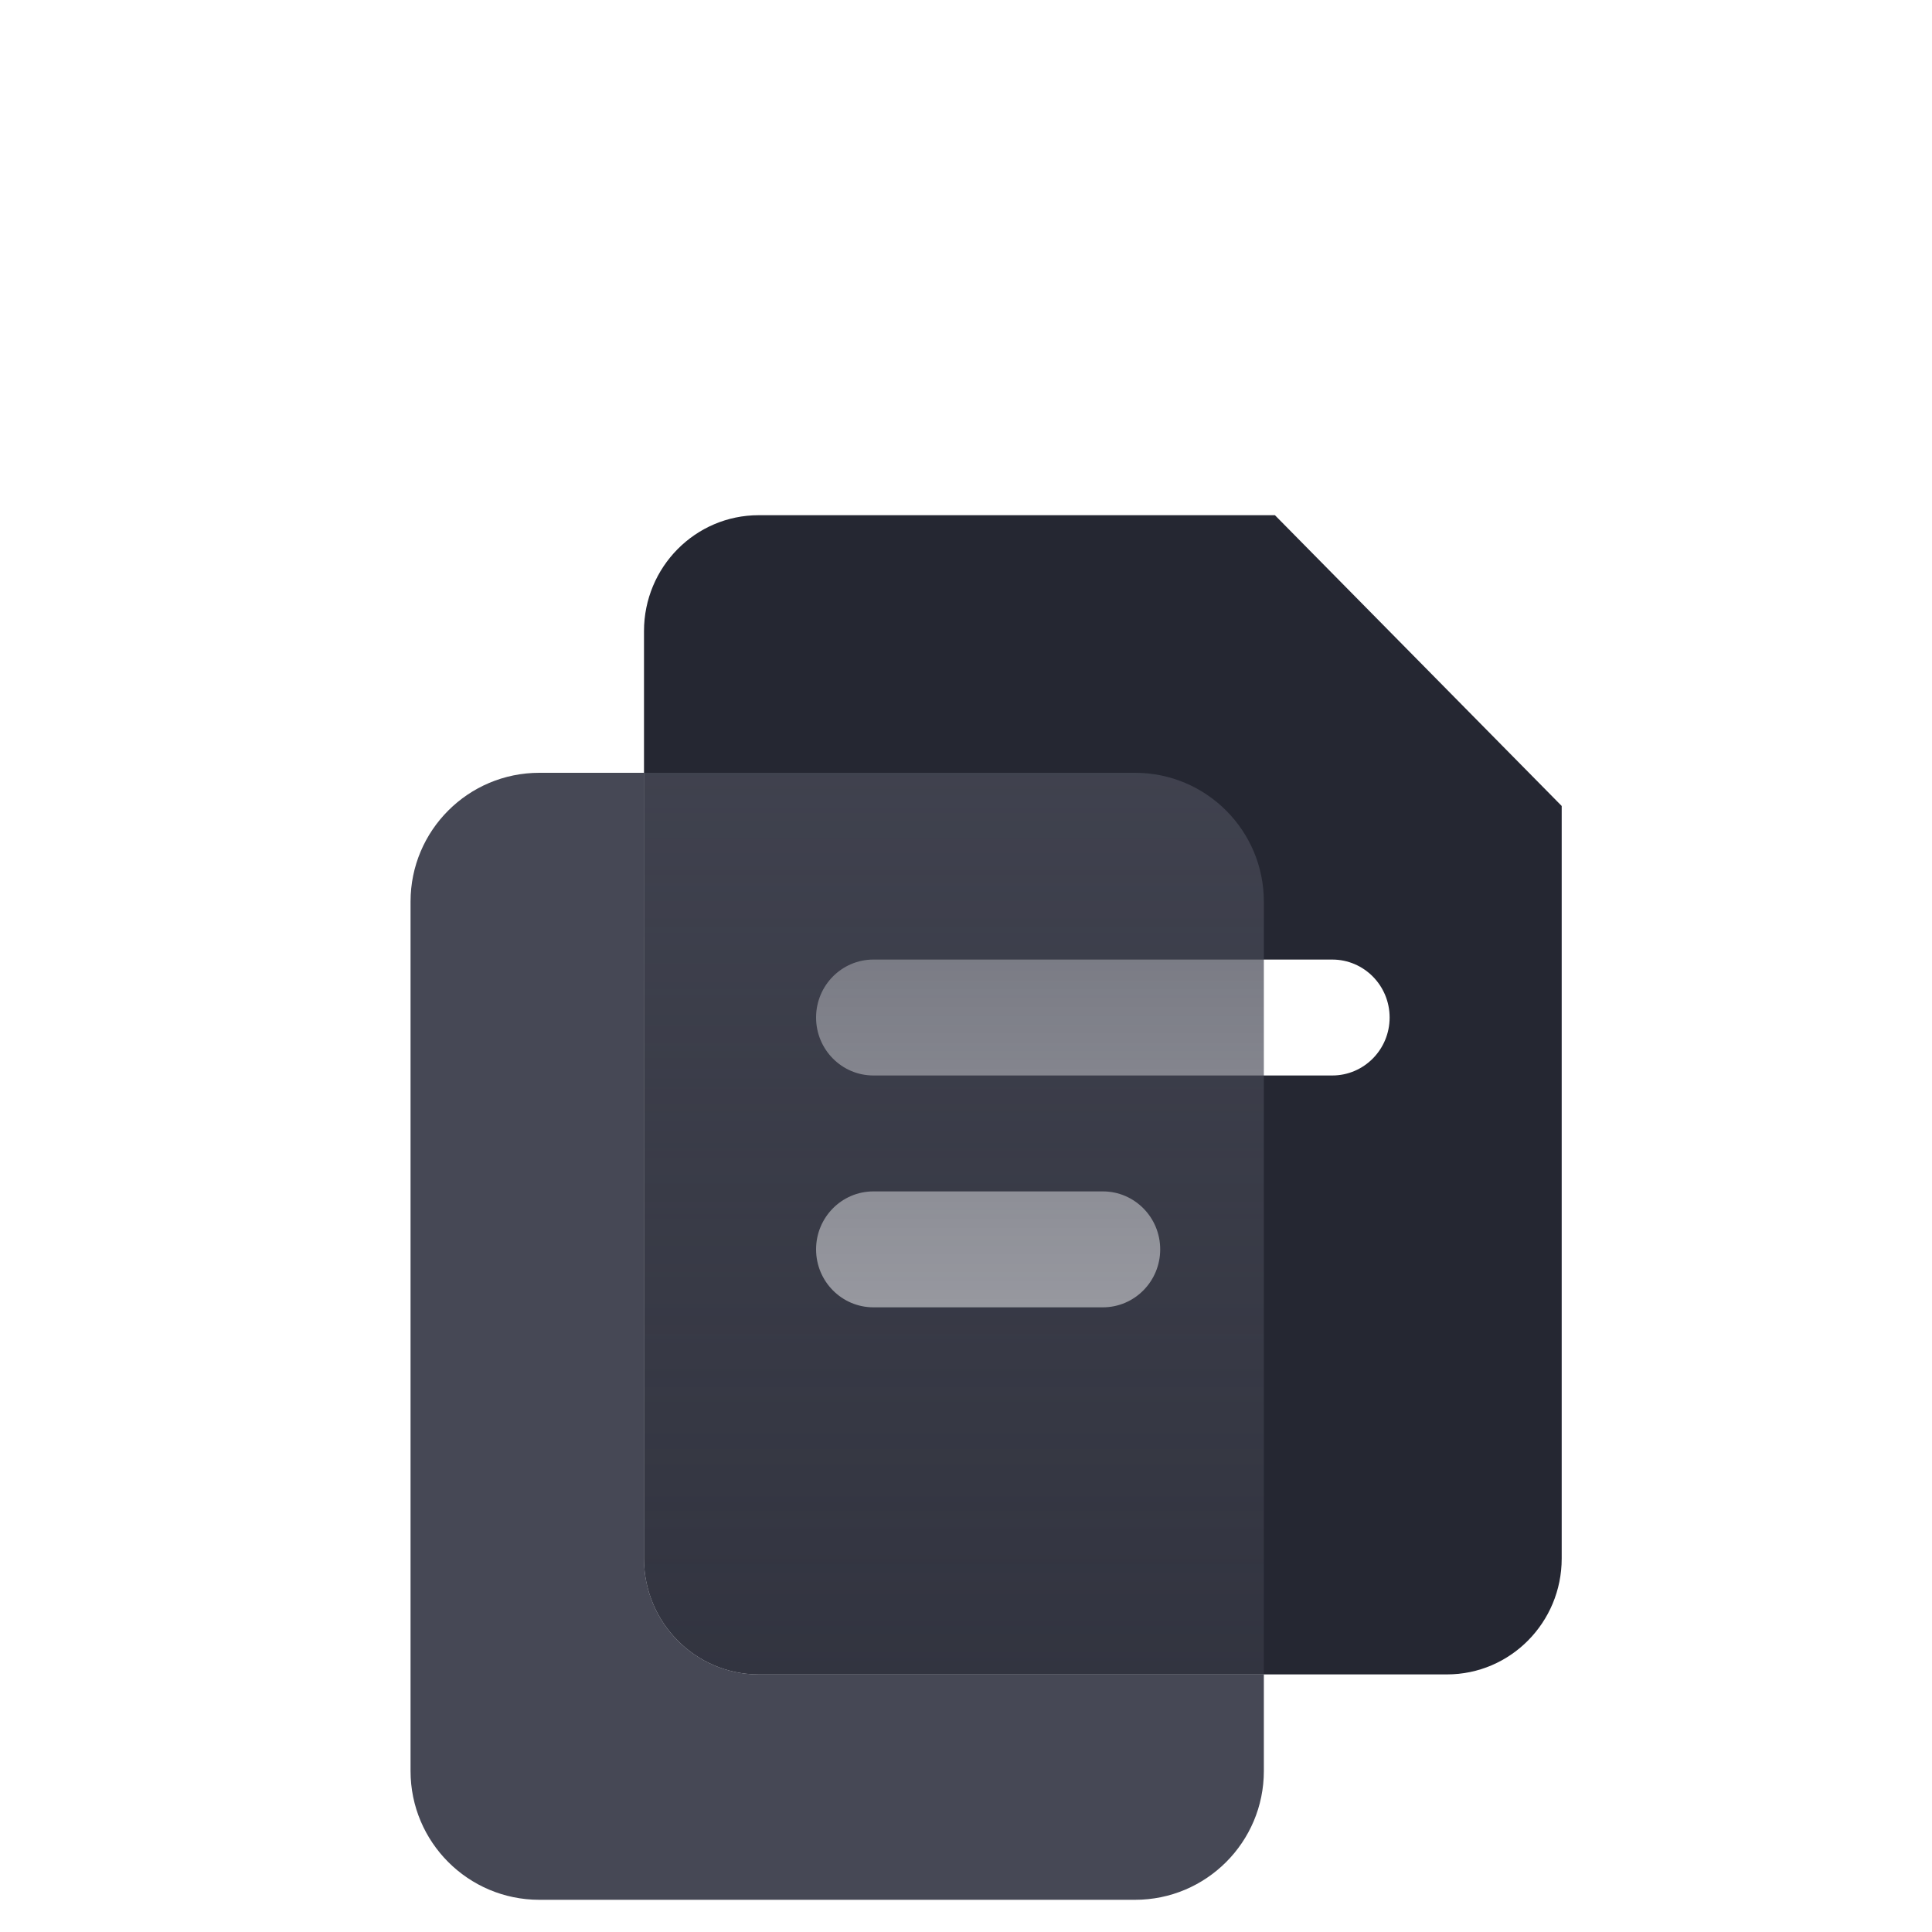
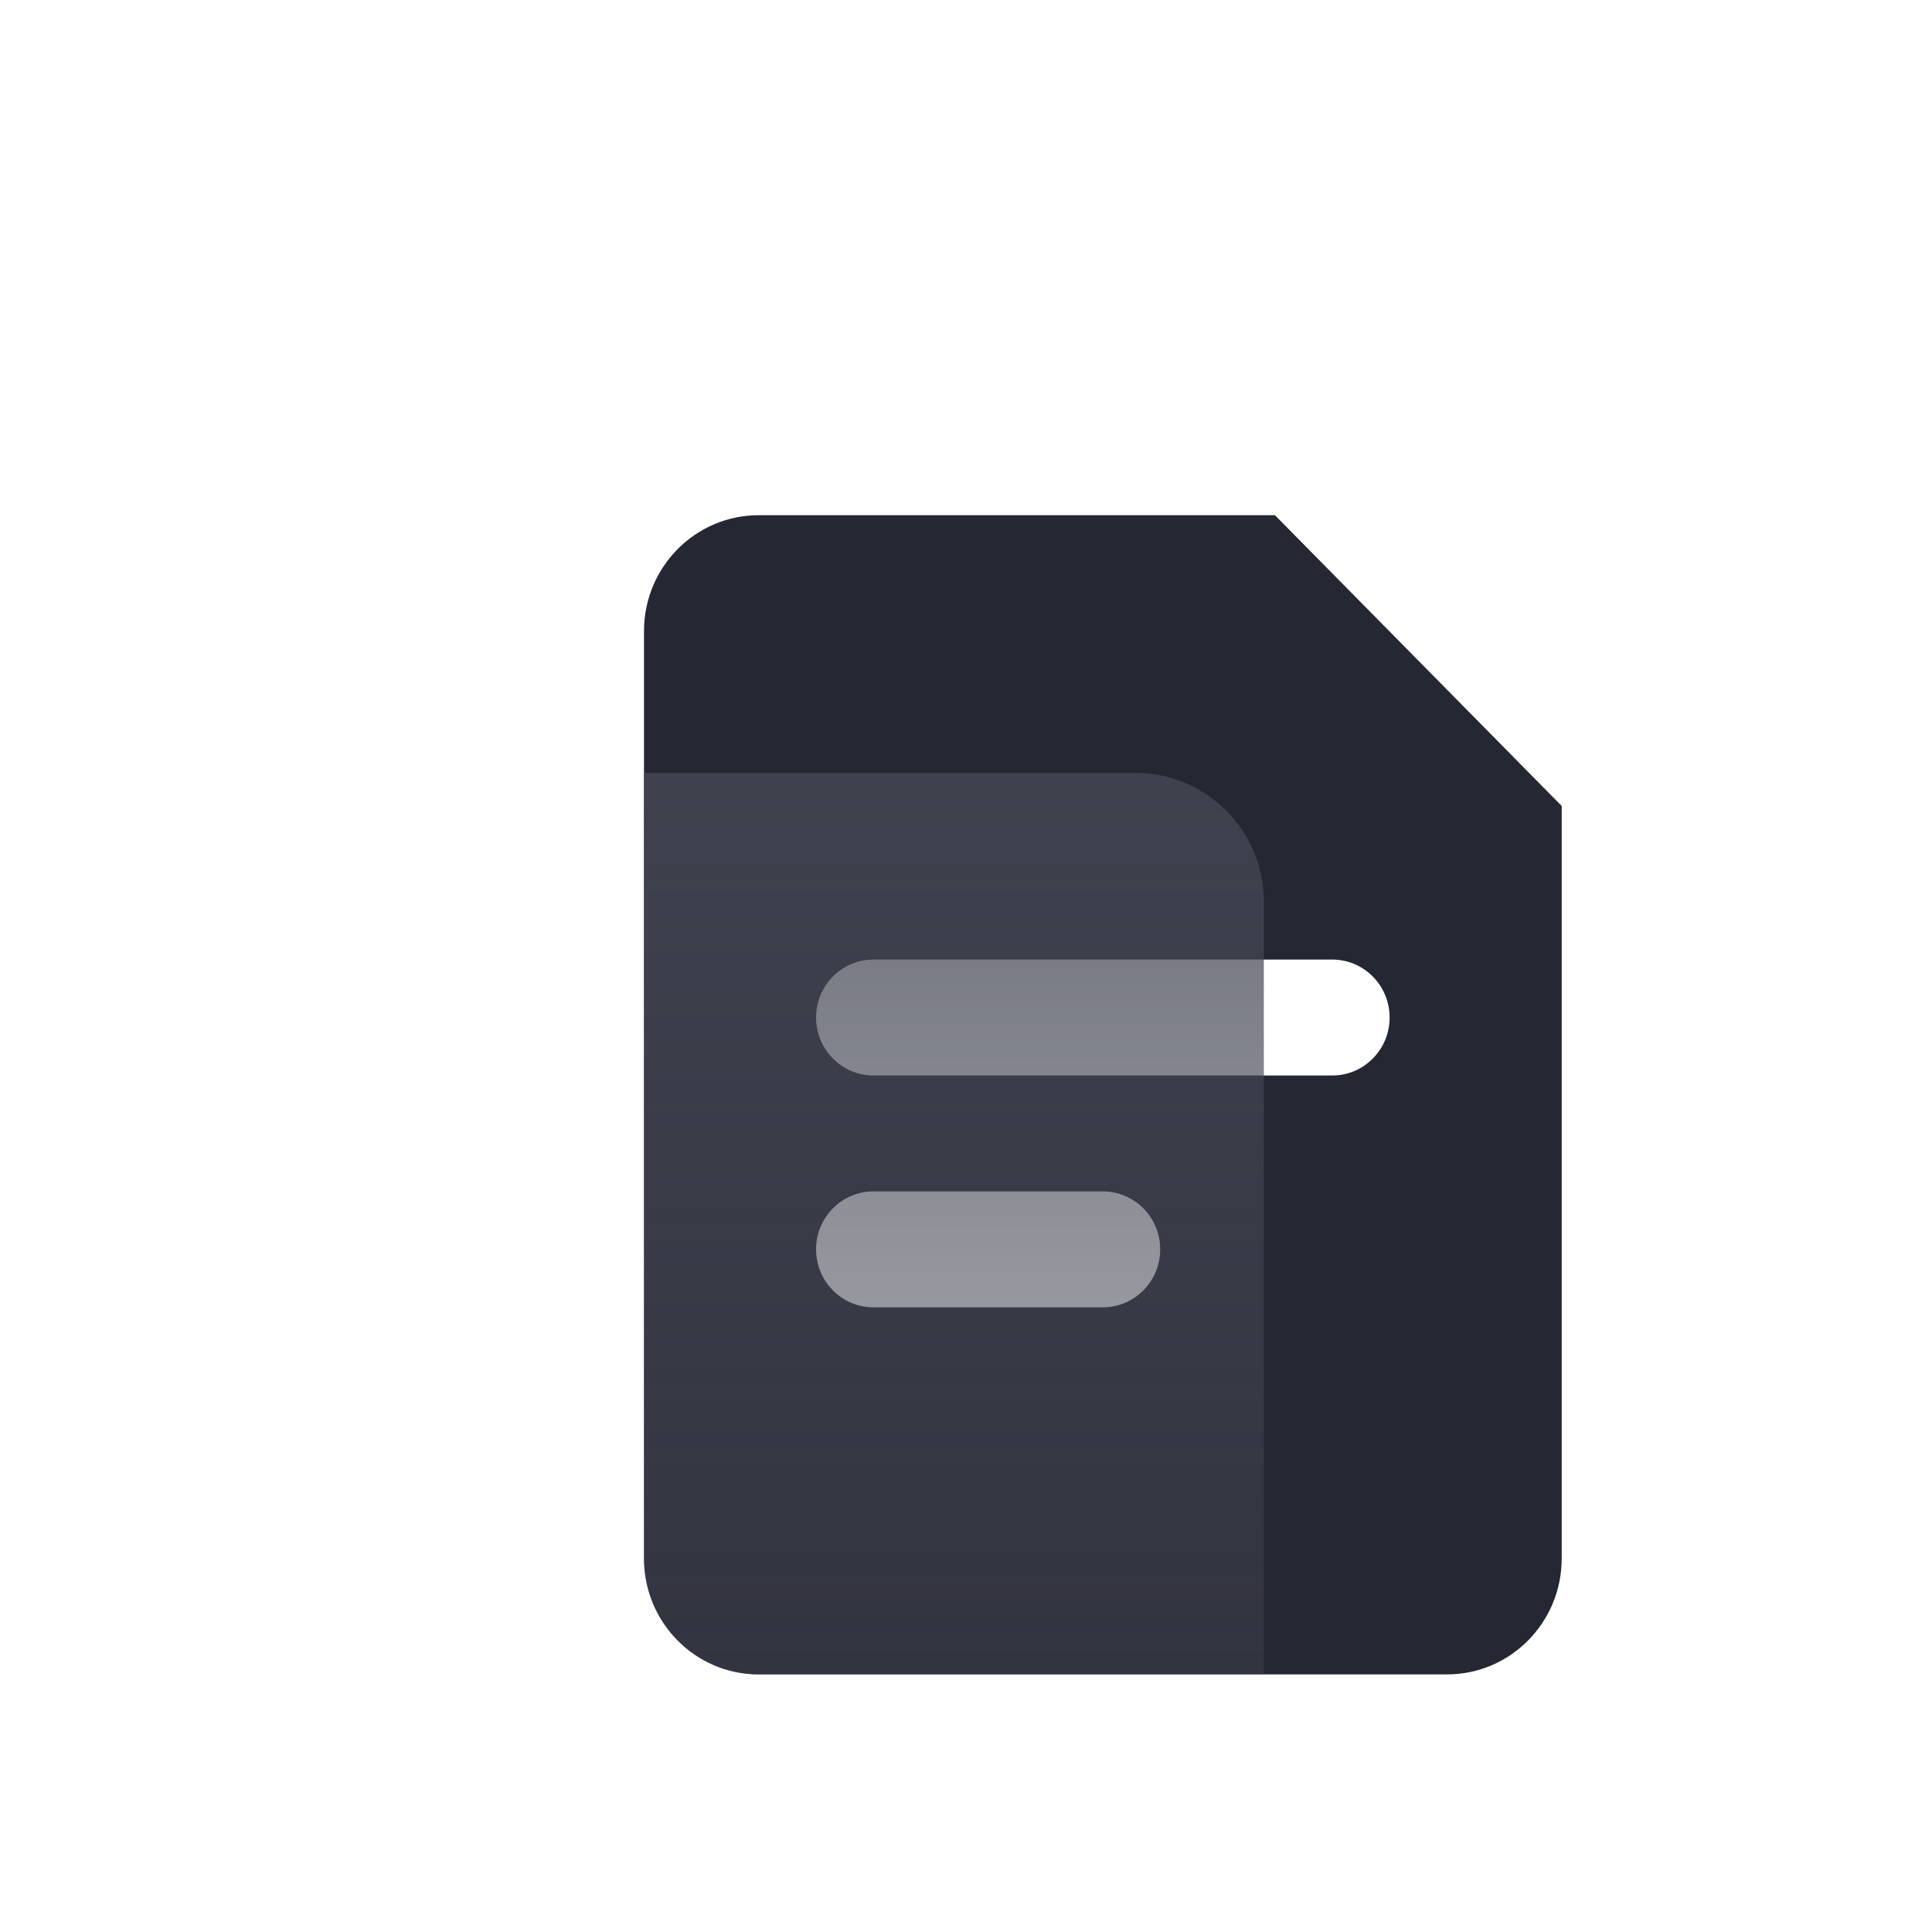
<svg xmlns="http://www.w3.org/2000/svg" width="120" height="120" viewBox="0 0 120 120" fill="none">
  <path fill-rule="evenodd" clip-rule="evenodd" d="M47.125 32C43.19 32 40 35.224 40 39.2V96.8C40 100.776 43.19 104 47.125 104H89.875C93.81 104 97 100.776 97 96.8V50.06L79.188 32H47.125ZM50.688 63.2C50.688 61.212 52.282 59.6 54.25 59.6H82.75C84.718 59.6 86.312 61.212 86.312 63.2C86.312 65.188 84.718 66.8 82.75 66.8H54.25C52.282 66.8 50.688 65.188 50.688 63.2ZM54.25 74C52.282 74 50.688 75.612 50.688 77.6C50.688 79.588 52.282 81.2 54.25 81.2H68.5C70.468 81.2 72.062 79.588 72.062 77.6C72.062 75.612 70.468 74 68.5 74H54.25Z" fill="#252732" />
-   <path fill-rule="evenodd" clip-rule="evenodd" d="M33.5 48C29.082 48 25.5 51.582 25.5 56V110C25.5 114.418 29.082 118 33.5 118H70.5C74.918 118 78.5 114.418 78.5 110V104H47.125C43.19 104 40 100.776 40 96.8V48H33.5Z" fill="#464855" />
  <path fill-rule="evenodd" clip-rule="evenodd" d="M78.5 104V56C78.5 51.582 74.918 48 70.5 48H40V96.8C40 100.776 43.19 104 47.125 104H78.5Z" fill="url(#paint0_linear_1170_6594)" />
  <defs>
    <linearGradient id="paint0_linear_1170_6594" x1="59" y1="48" x2="59" y2="104" gradientUnits="userSpaceOnUse">
      <stop stop-color="#464855" stop-opacity="0.8" />
      <stop offset="1" stop-color="#464855" stop-opacity="0.4" />
    </linearGradient>
  </defs>
</svg>